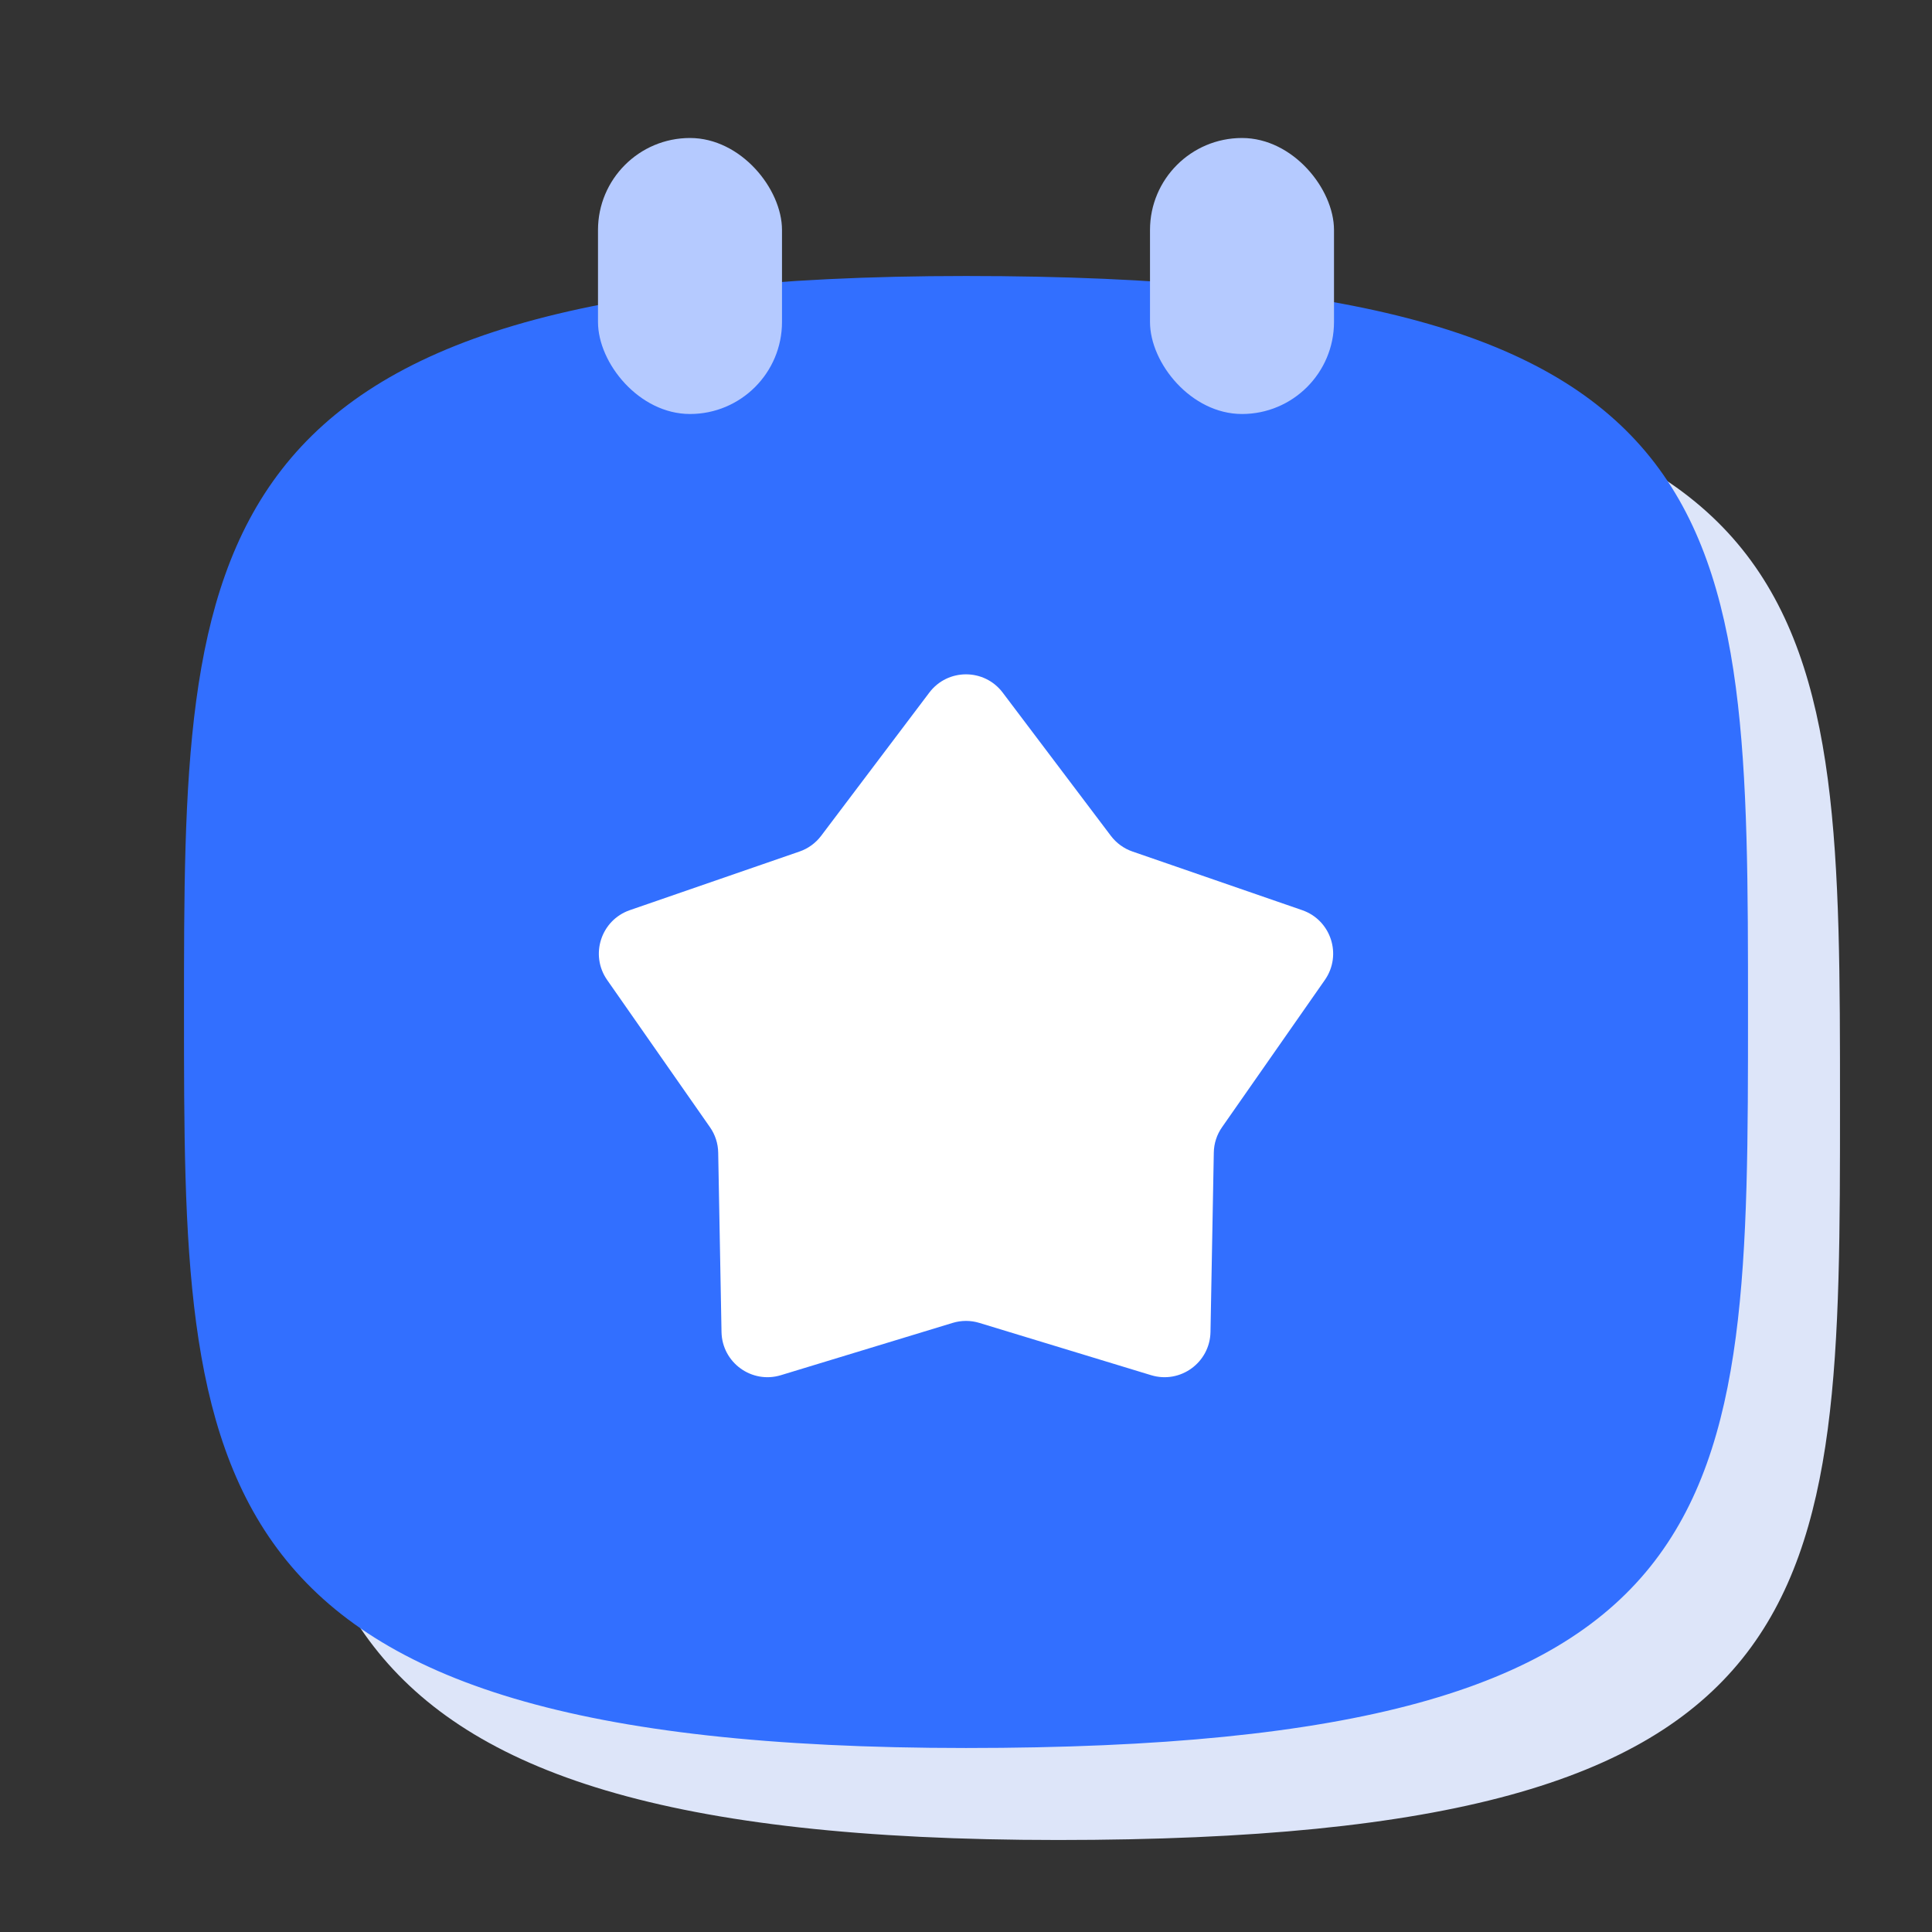
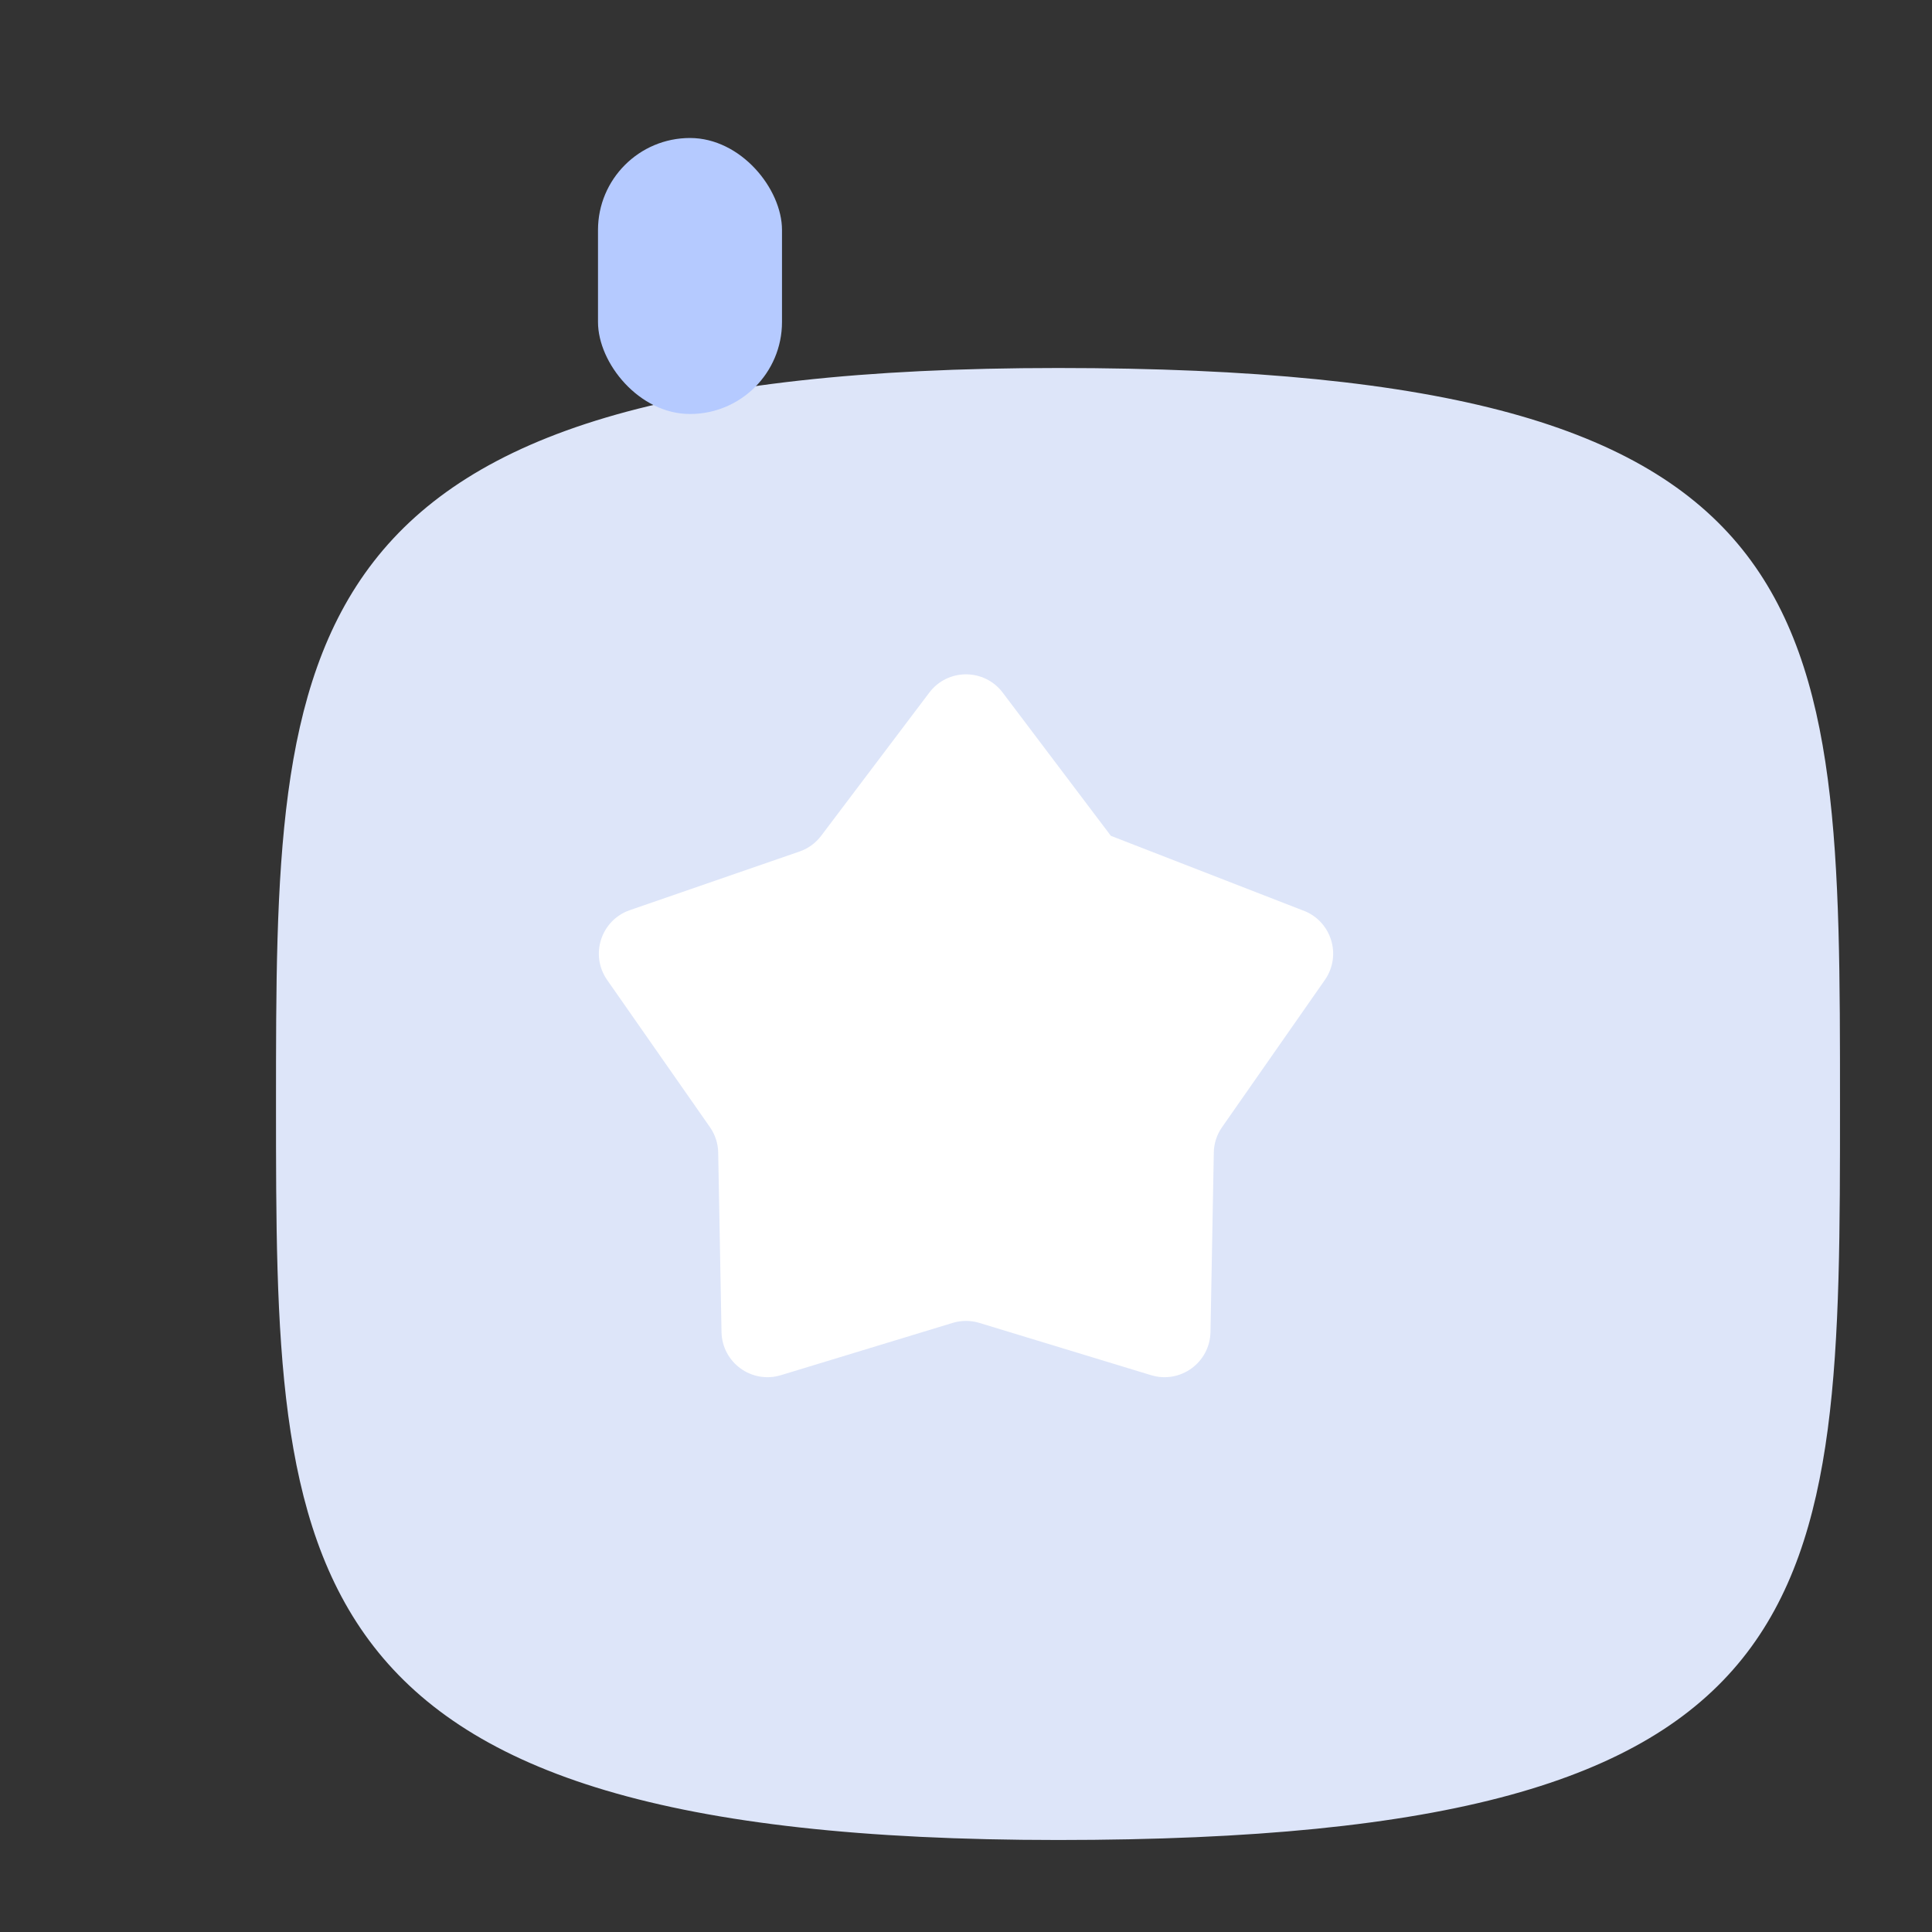
<svg xmlns="http://www.w3.org/2000/svg" width="42" height="42" viewBox="0 0 42 42" fill="none">
  <rect x="0" y="0" width="42" height="42" fill="#333333" stroke="none" />
  <mask id="mask0" mask-type="alpha" maskUnits="userSpaceOnUse" x="0" y="0" width="42" height="42">
    <rect width="42" height="42" fill="#C4C4C4" />
  </mask>
  <g mask="url(#mask0)">
    <path d="M40 24C40 34.824 40 40 23 40C6 40 6 34.118 6 24C6 13.882 6 8 23 8C40 8 40 13.177 40 24Z" fill="#DDE5F9" />
-     <path d="M38 22C38 32.824 38 38 21 38C4 38 4 32.118 4 22C4 11.882 4 6 21 6C38 6 38 11.177 38 22Z" fill="#326FFF" />
-     <path d="M20.202 15.057C20.602 14.527 21.398 14.527 21.798 15.057L24.149 18.17C24.269 18.328 24.433 18.448 24.621 18.512L28.308 19.786C28.936 20.003 29.181 20.76 28.801 21.304L26.567 24.503C26.453 24.665 26.39 24.858 26.387 25.057L26.315 28.957C26.302 29.621 25.659 30.089 25.023 29.895L21.291 28.759C21.101 28.701 20.899 28.701 20.709 28.759L16.977 29.895C16.341 30.089 15.698 29.621 15.685 28.957L15.613 25.057C15.61 24.858 15.547 24.665 15.433 24.503L13.199 21.304C12.819 20.76 13.065 20.003 13.692 19.786L17.379 18.512C17.567 18.448 17.731 18.328 17.851 18.17L20.202 15.057Z" fill="white" />
+     <path d="M20.202 15.057C20.602 14.527 21.398 14.527 21.798 15.057L24.149 18.17L28.308 19.786C28.936 20.003 29.181 20.76 28.801 21.304L26.567 24.503C26.453 24.665 26.39 24.858 26.387 25.057L26.315 28.957C26.302 29.621 25.659 30.089 25.023 29.895L21.291 28.759C21.101 28.701 20.899 28.701 20.709 28.759L16.977 29.895C16.341 30.089 15.698 29.621 15.685 28.957L15.613 25.057C15.61 24.858 15.547 24.665 15.433 24.503L13.199 21.304C12.819 20.76 13.065 20.003 13.692 19.786L17.379 18.512C17.567 18.448 17.731 18.328 17.851 18.17L20.202 15.057Z" fill="white" />
    <rect x="13" y="3" width="4" height="6" rx="2" fill="#B5CAFF" />
-     <rect x="25" y="3" width="4" height="6" rx="2" fill="#B5CAFF" />
  </g>
</svg>